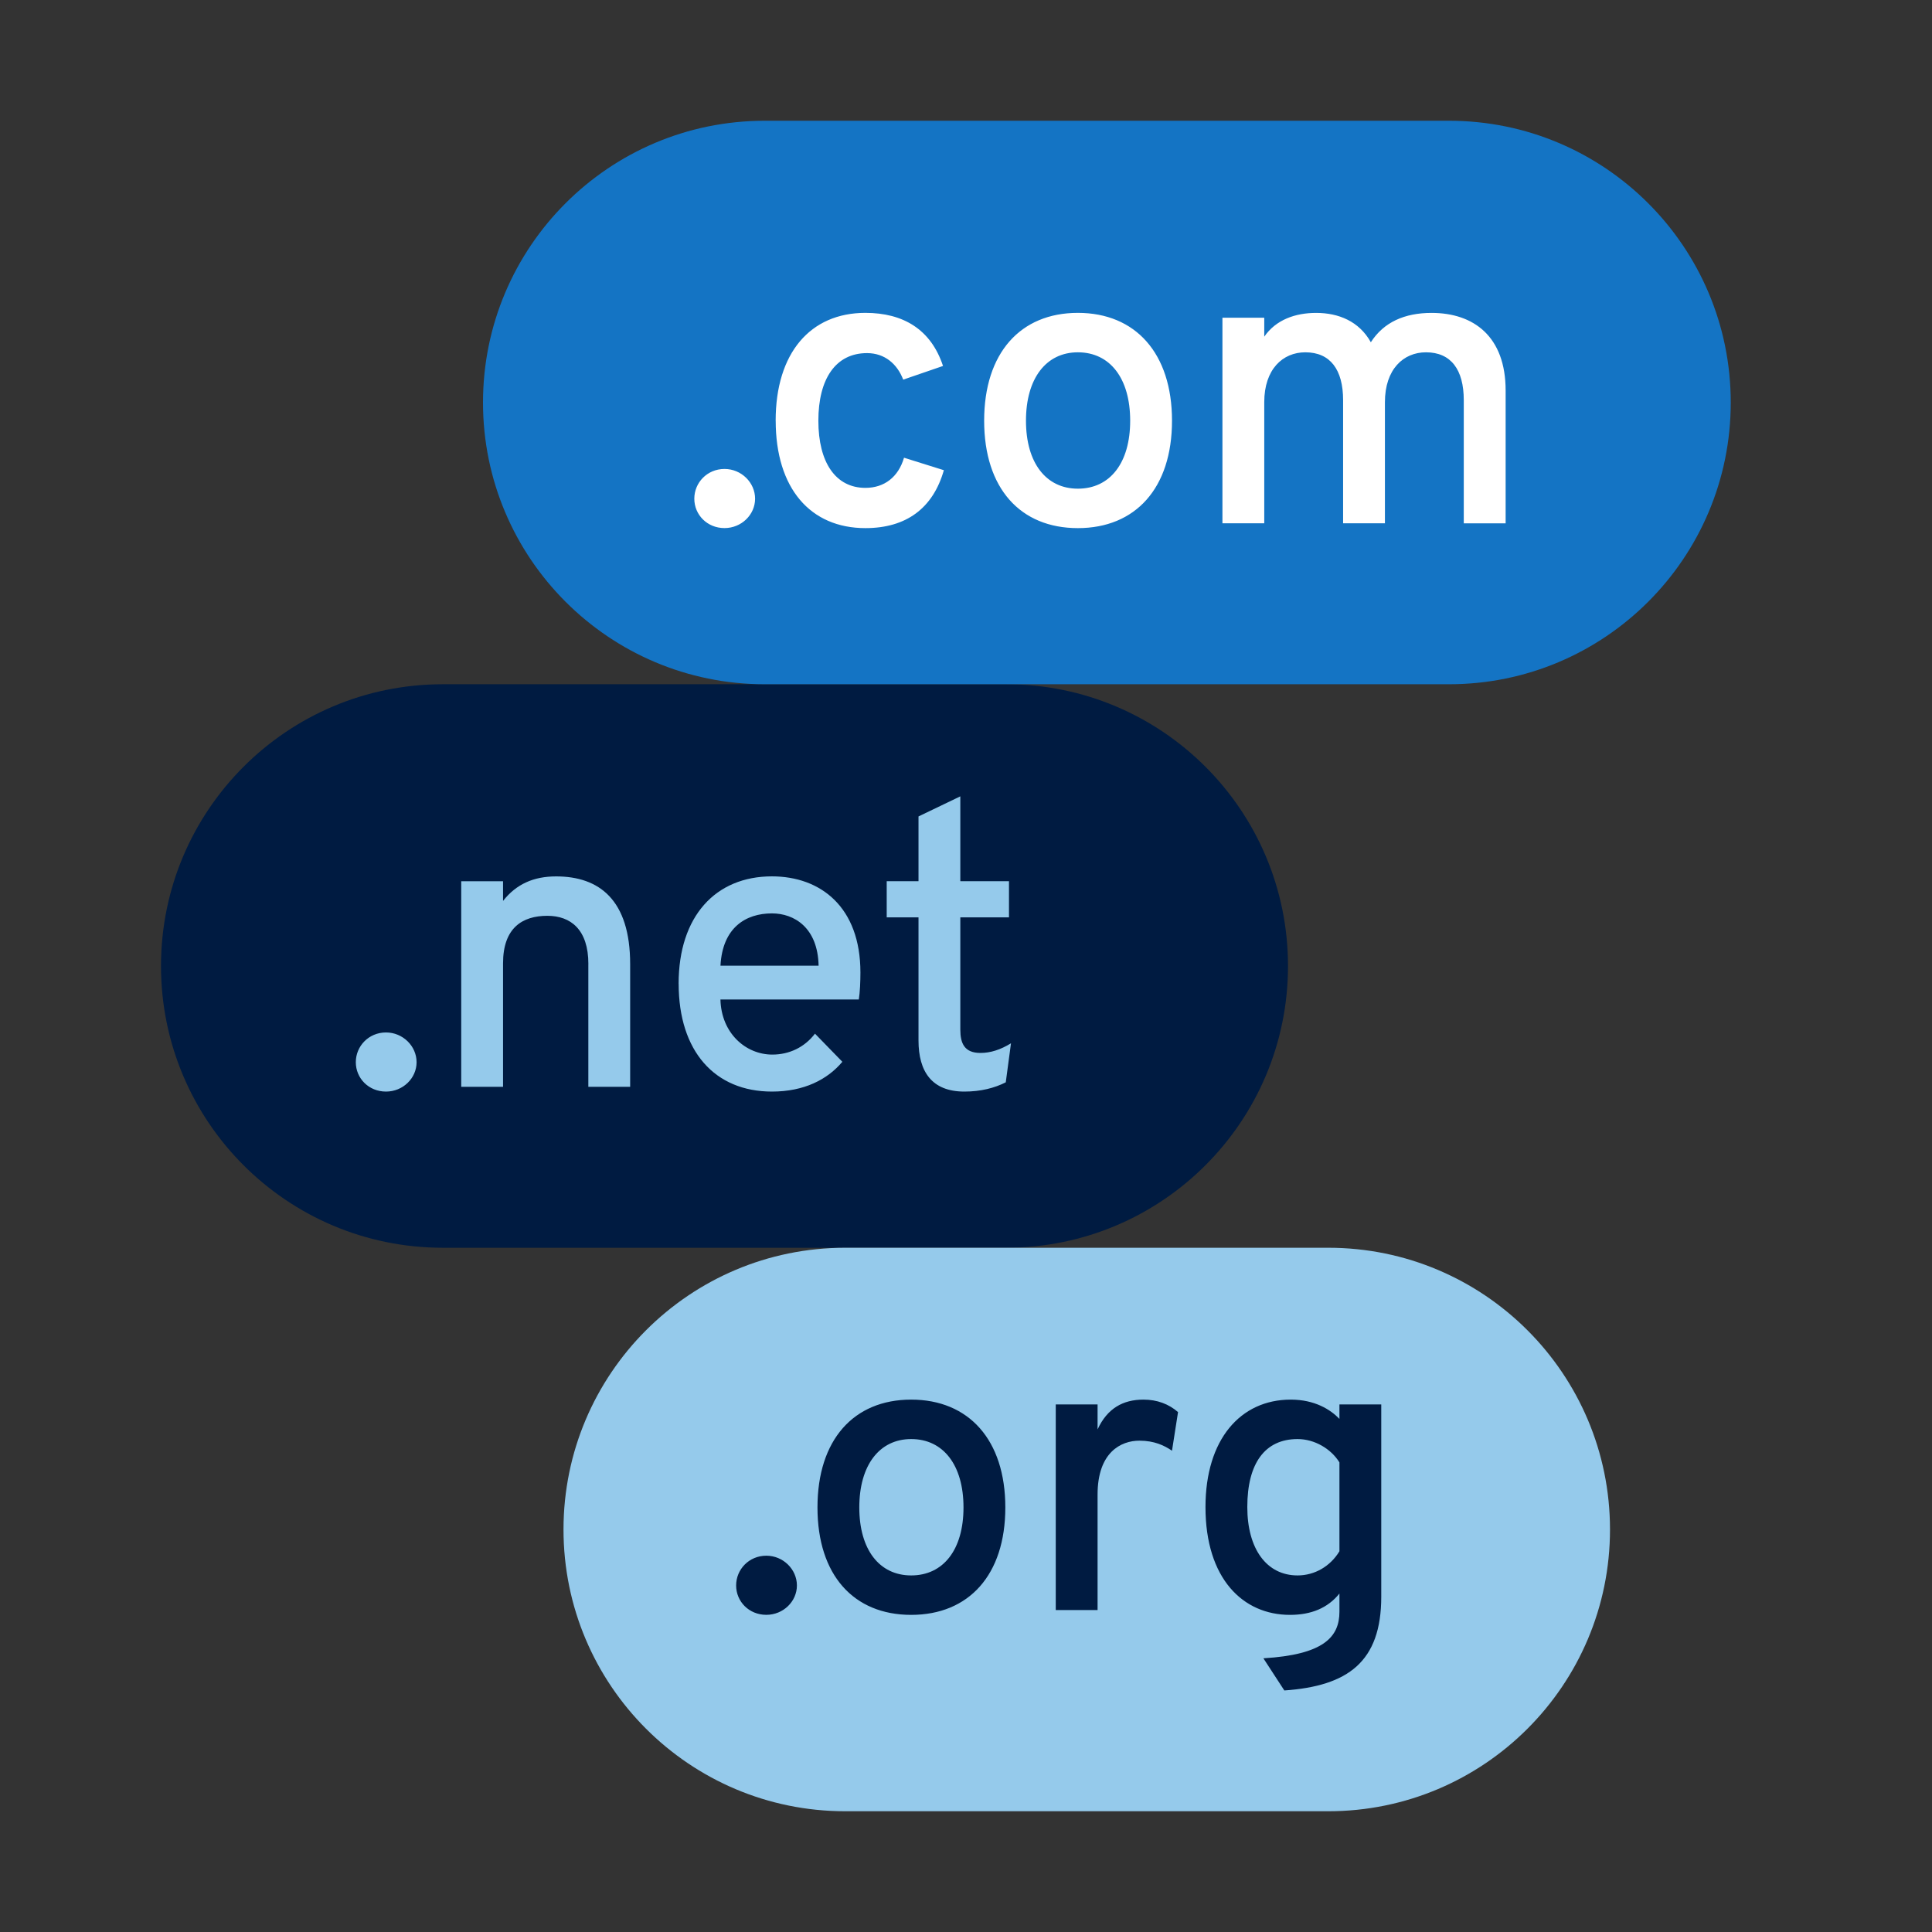
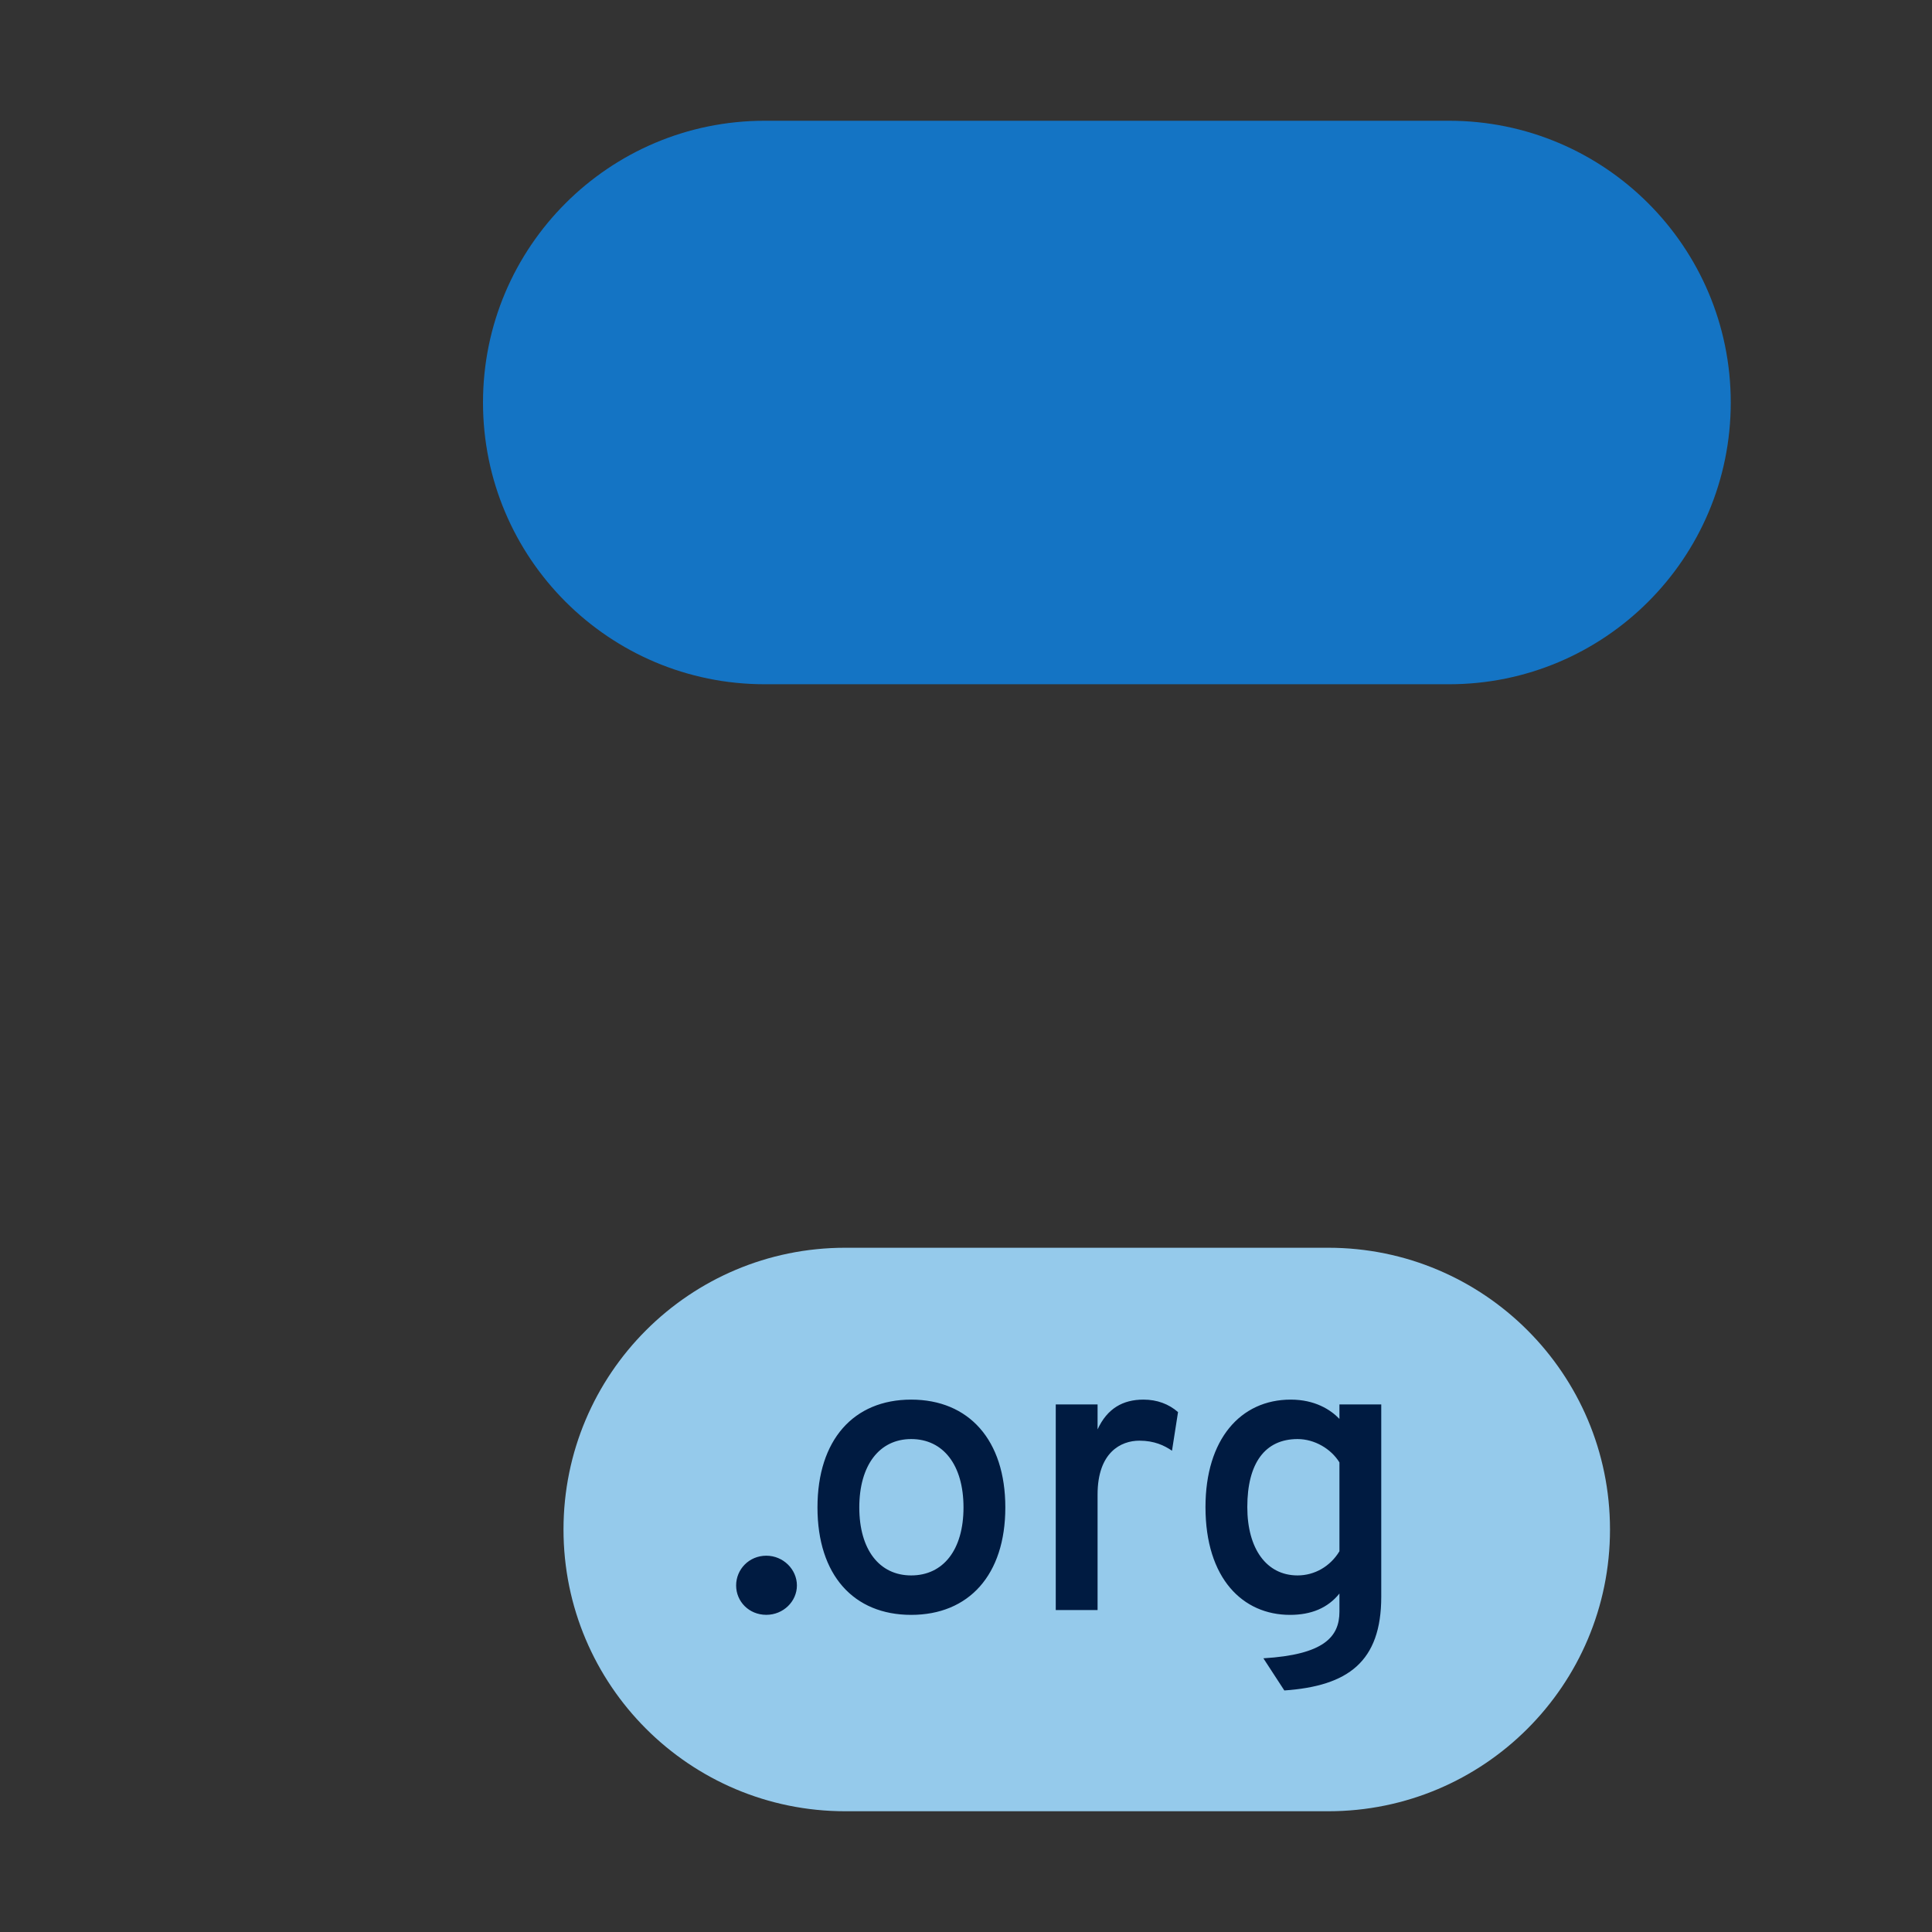
<svg xmlns="http://www.w3.org/2000/svg" id="Icon_export" viewBox="0 0 48 48">
  <rect x="0" y="0" width="48" height="48" fill="#333333" stroke="none" />
-   <path d="m11,31c-3.866,0-7-3.134-7-7s3.134-7,7-7h14c3.866,0,7,3.134,7,7s-3.134,7-7,7h-14Z" style="fill:#001b41;" />
  <path d="m21,45c-3.866,0-7-3.134-7-7s3.134-7,7-7h12c3.866,0,7,3.134,7,7s-3.134,7-7,7h-12Z" style="fill:#95caeb;" />
-   <path d="m8.84,26.39c0-.399.32-.739.75-.739.42,0,.76.34.76.739s-.34.73-.76.73c-.43,0-.75-.33-.75-.73Zm5.778-2.438c0-.859-.44-1.199-1.02-1.199-.62,0-1.1.3-1.1,1.18v3.068h-1.039v-5.107h1.039v.489c.33-.419.76-.609,1.319-.609,1.069,0,1.839.58,1.839,2.179v3.049h-1.039v-3.049Zm2.242.49c0-1.68.919-2.669,2.318-2.669,1.209,0,2.199.76,2.199,2.389,0,.22-.011.49-.04.67h-3.438c.021.84.63,1.369,1.289,1.369.42,0,.8-.18,1.06-.52l.68.699c-.37.44-.949.74-1.749.74-1.419,0-2.318-1-2.318-2.679Zm3.478-.45c-.02-.949-.609-1.299-1.159-1.299-.649,0-1.229.35-1.279,1.299h2.438Zm2.482,1.859v-3.059h-.79v-.899h.79v-1.609l1.039-.499v2.108h1.209v.899h-1.209v2.788c0,.34.1.58.5.58.25,0,.499-.08.759-.24l-.13.97c-.279.141-.619.23-1.029.23-.81,0-1.139-.5-1.139-1.27Z" style="fill:#95caeb;" />
  <path d="m18.289,39.39c0-.399.32-.739.75-.739.42,0,.76.34.76.739s-.34.73-.76.73c-.43,0-.75-.33-.75-.73Zm2.021-1.938c0-1.679.899-2.679,2.328-2.679s2.339,1,2.339,2.679-.909,2.669-2.339,2.669-2.328-.99-2.328-2.669Zm3.628,0c0-1.05-.5-1.699-1.3-1.699-.789,0-1.289.649-1.289,1.699s.5,1.689,1.289,1.689c.8,0,1.3-.64,1.3-1.689Zm2.292-2.559h1.039v.62c.24-.521.63-.74,1.14-.74.34,0,.629.11.859.31l-.15.96c-.189-.13-.439-.25-.81-.25-.459,0-1.039.29-1.039,1.339v2.869h-1.039v-5.107Zm5.158,6.307c1.5-.09,1.89-.529,1.89-1.159v-.45c-.29.36-.7.53-1.229.53-1.169,0-2.099-.9-2.099-2.679,0-1.68.869-2.669,2.118-2.669.6,0,.99.25,1.21.479v-.359h1.039v4.777c0,1.619-.829,2.219-2.408,2.329l-.521-.8Zm1.89-2.658v-2.209c-.21-.34-.62-.58-1.04-.58-.81,0-1.249.6-1.249,1.689,0,1.039.479,1.699,1.249,1.699.42,0,.81-.221,1.04-.6Z" style="fill:#001b41;" />
  <path d="m19,17c-3.866,0-7-3.134-7-7s3.134-7,7-7h17c3.866,0,7,3.134,7,7s-3.134,7-7,7h-17Z" style="fill:#1474c4;" />
-   <path d="m17.25,12.39c0-.399.32-.739.75-.739.42,0,.76.34.76.739s-.34.73-.76.73c-.43,0-.75-.33-.75-.73Zm2.021-1.938c0-1.679.859-2.679,2.229-2.679.939,0,1.629.41,1.929,1.319l-.989.34c-.149-.39-.46-.659-.899-.659-.779,0-1.209.64-1.209,1.679s.43,1.669,1.169,1.669c.47,0,.819-.27.959-.749l.99.31c-.271.949-.939,1.439-1.949,1.439-1.369,0-2.229-.99-2.229-2.669Zm5.18,0c0-1.679.899-2.679,2.328-2.679s2.339,1,2.339,2.679-.909,2.669-2.339,2.669-2.328-.99-2.328-2.669Zm3.628,0c0-1.05-.5-1.699-1.3-1.699-.789,0-1.289.649-1.289,1.699s.5,1.689,1.289,1.689c.8,0,1.3-.64,1.3-1.689Zm8.288-.51c0-.76-.319-1.189-.939-1.189-.56,0-1.02.42-1.02,1.239v3.009h-1.039v-3.059c0-.76-.32-1.189-.939-1.189-.56,0-1.02.42-1.02,1.239v3.009h-1.039v-5.107h1.039v.47c.29-.42.77-.59,1.289-.59.56,0,1.069.21,1.359.729.32-.499.84-.729,1.509-.729,1.04,0,1.84.58,1.84,1.929v3.299h-1.04v-3.059Z" style="fill:#fff;" />
  <rect width="48" height="48" style="fill:none;" />
</svg>